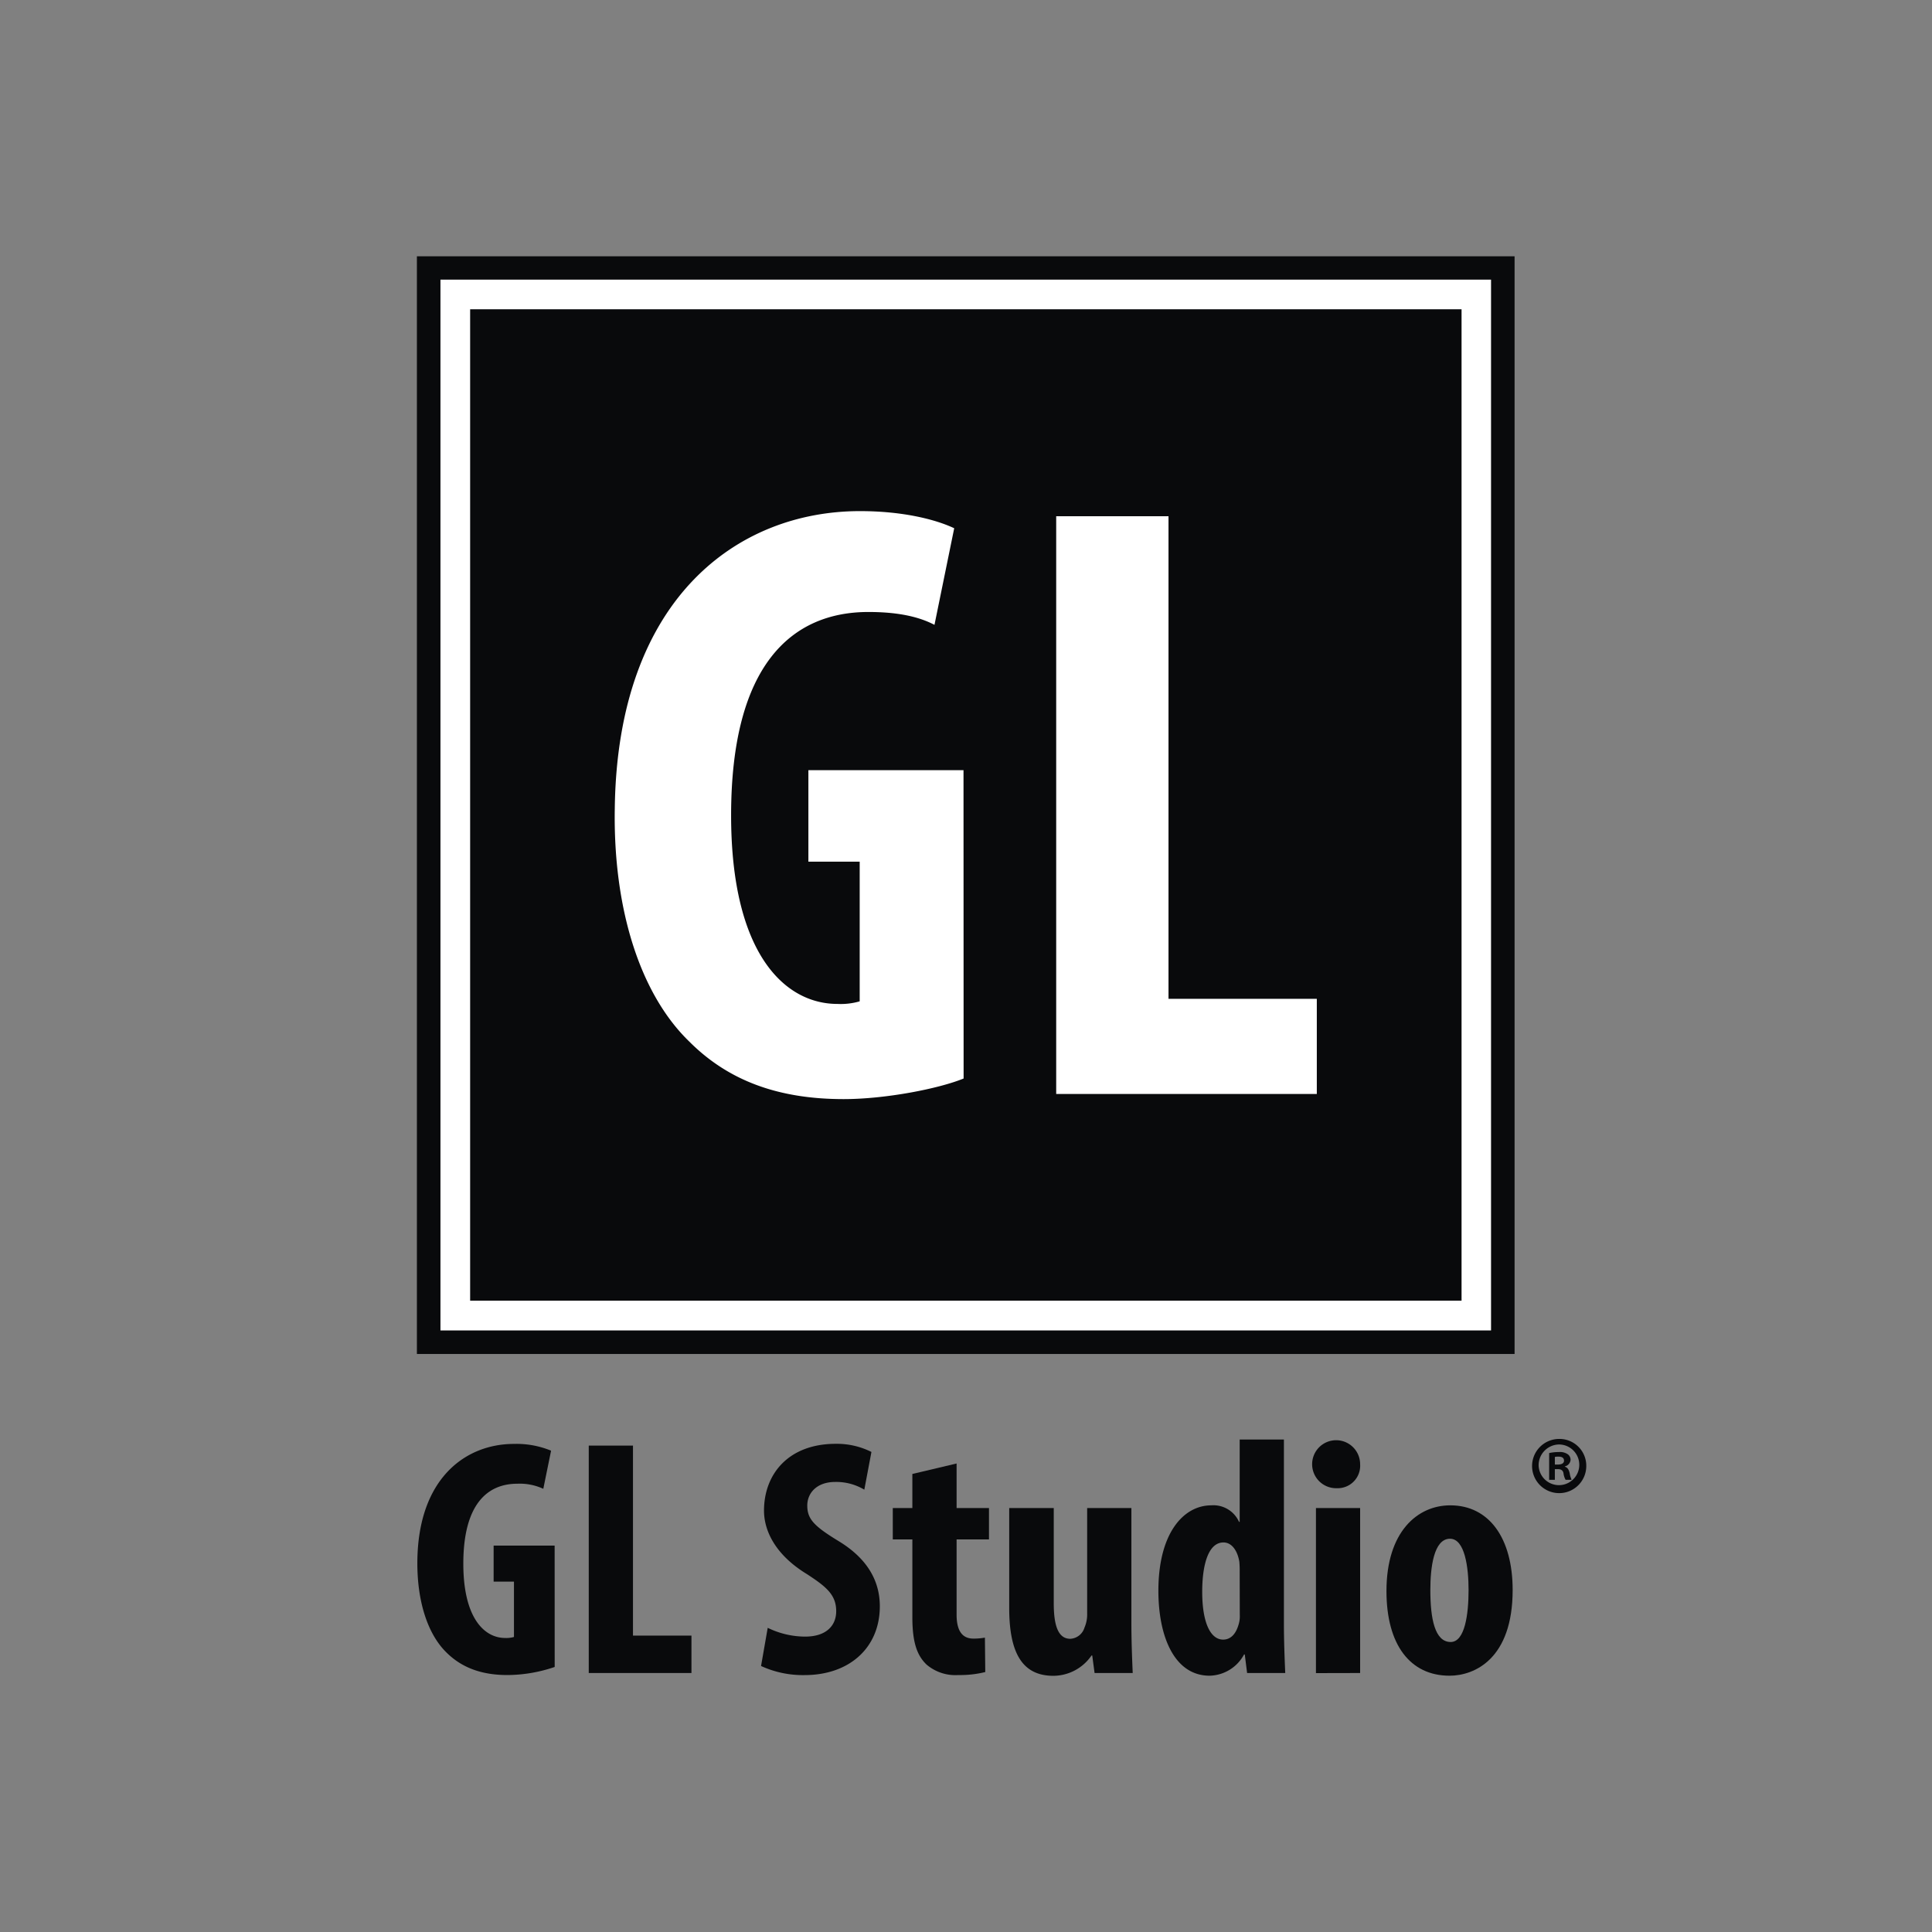
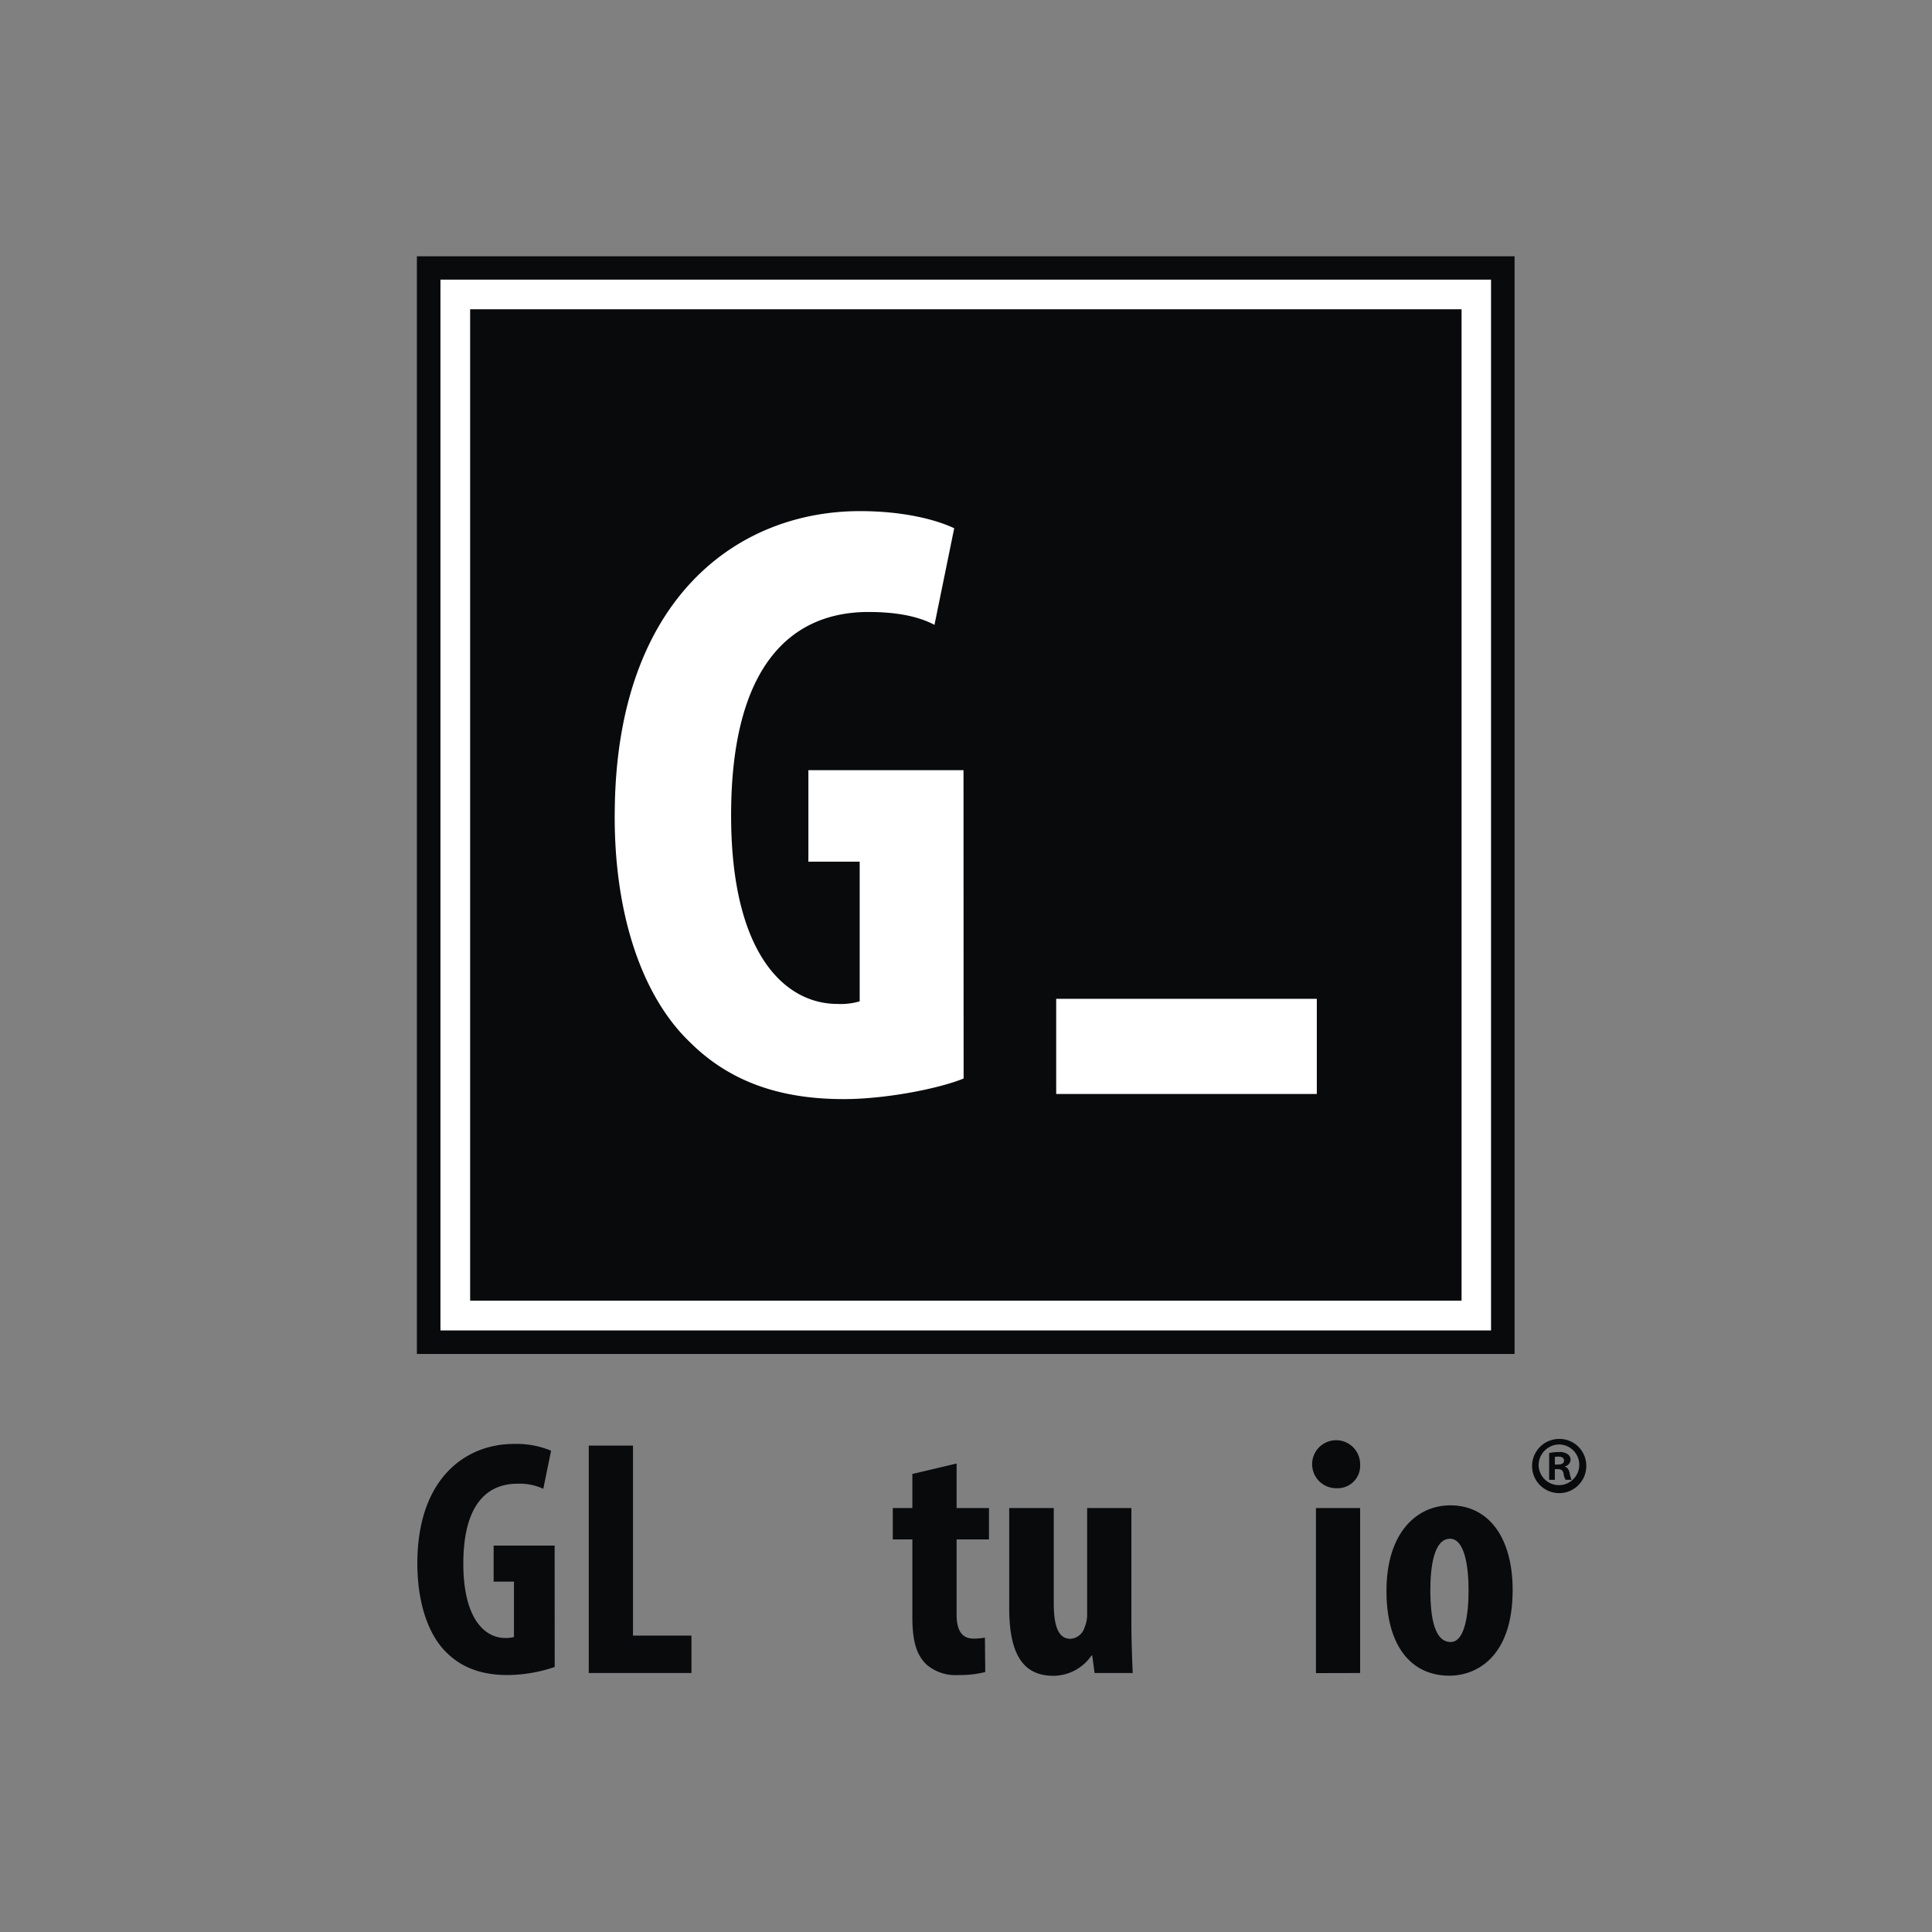
<svg xmlns="http://www.w3.org/2000/svg" id="Layer_1" data-name="Layer 1" viewBox="0 0 380 380">
  <rect x="0" y="0" width="380" height="380" fill="#808080" stroke="none" />
  <defs>
    <style>.cls-1{fill:#090a0c;}.cls-2{fill:#fff;}</style>
  </defs>
  <rect class="cls-1" x="82" y="50.41" width="215.9" height="215.9" />
  <path class="cls-1" d="M312,288.31a5.33,5.33,0,1,1-5.33-5.29A5.27,5.27,0,0,1,312,288.31Zm-9.37,0a4,4,0,1,0,4-4.2A4.08,4.08,0,0,0,302.63,288.31Zm3.19,2.75H304.7V285.8a8.44,8.44,0,0,1,1.9-.2,2.72,2.72,0,0,1,1.77.44,1.34,1.34,0,0,1,.54,1.12,1.45,1.45,0,0,1-1.12,1.26v.06c.54.17.78.58.95,1.29a4.69,4.69,0,0,0,.38,1.29h-1.19a3.54,3.54,0,0,1-.41-1.29c-.1-.54-.44-.81-1.12-.81h-.58Zm0-3h.57c.68,0,1.23-.21,1.23-.75s-.34-.81-1.12-.81a3.06,3.06,0,0,0-.68.06Z" />
  <path class="cls-2" d="M293.27,261.68H86.63V55H293.27Zm-200.8-5.85h195v-195h-195Z" />
  <path class="cls-2" d="M189.53,212.13c-4.88,2-15.34,4.05-23.6,4.05-13,0-22.76-3.71-30.34-11.3-9.78-9.44-15-26.3-14.67-45.85.51-41.3,24.11-58.5,48.22-58.5,8.59,0,15,1.69,18.54,3.37l-3.88,19c-3.2-1.68-7.41-2.53-13-2.53-15,0-27,10.29-27,40,0,27.31,10.62,37.09,20.9,37.09a13.33,13.33,0,0,0,4.39-.51V169.48H159v-18h30.51Z" />
-   <path class="cls-2" d="M207.74,101.54h22.09v94.91H259v18.72H207.74Z" />
+   <path class="cls-2" d="M207.74,101.54v94.91H259v18.72H207.74Z" />
  <path class="cls-1" d="M109.1,327.87a29.22,29.22,0,0,1-9.29,1.59c-5.11,0-9-1.46-12-4.44C84,321.3,82,314.66,82.09,307c.19-16.26,9.49-23,19-23a17.85,17.85,0,0,1,7.3,1.33l-1.53,7.5a11,11,0,0,0-5.11-1c-5.91,0-10.62,4.05-10.62,15.73,0,10.76,4.18,14.61,8.23,14.61a5.35,5.35,0,0,0,1.73-.2V311.08h-4V304h12Z" />
  <path class="cls-1" d="M115.8,284.33h8.7V321.7H136v7.36H115.8Z" />
-   <path class="cls-1" d="M151,320.17a16.88,16.88,0,0,0,7.36,1.73c4.12,0,6.11-2.13,6.11-5,0-3.25-2-4.84-5.77-7.3-6.11-3.72-8.43-8.43-8.43-12.48,0-7.16,4.78-13.14,14.13-13.14a15.22,15.22,0,0,1,7,1.6L170,293a10.73,10.73,0,0,0-5.71-1.52c-3.72,0-5.51,2.25-5.51,4.64,0,2.66,1.33,4.05,6.17,7,5.91,3.59,8.1,8.1,8.1,12.81,0,8.17-6,13.54-14.8,13.54a19.67,19.67,0,0,1-8.56-1.79Z" />
  <path class="cls-1" d="M188.15,287.85v8.76h6.37v6.17h-6.37v14.8c0,3.79,1.59,4.71,3.31,4.71a12.14,12.14,0,0,0,2.26-.19l.07,6.77a20.67,20.67,0,0,1-5.31.59,8.72,8.72,0,0,1-6.24-2.06c-1.79-1.72-2.79-4.18-2.79-9.29V302.78H175.6v-6.17h3.85v-6.7Z" />
  <path class="cls-1" d="M222.53,319.18c0,3.45.13,6.83.26,9.88h-7.5l-.46-3.45h-.14a9.15,9.15,0,0,1-7.5,4c-6.17,0-8.69-4.57-8.69-13.34V296.61h8.76v18.72c0,4.24.8,7,3.25,7a3.08,3.08,0,0,0,2.79-2.19,6.48,6.48,0,0,0,.53-2.78V296.61h8.7Z" />
-   <path class="cls-1" d="M252.53,283.14v36.3c0,3.12.13,6.64.26,9.62h-7.5l-.46-3.65h-.14a7.89,7.89,0,0,1-6.77,4.18c-6.9,0-10.08-7.63-10.08-16.72,0-11.28,4.91-16.79,10.42-16.79a5.51,5.51,0,0,1,5.44,3.25h.13V283.14Zm-8.7,25.95a18.44,18.44,0,0,0-.07-1.93c-.33-2-1.39-3.78-3.12-3.78-3,0-4.18,4.45-4.18,9.69,0,6.17,1.66,9.42,4.12,9.42,1.06,0,2.32-.59,3-2.85a5.48,5.48,0,0,0,.27-2Z" />
  <path class="cls-1" d="M267.52,288a4.42,4.42,0,0,1-4.57,4.71,4.72,4.72,0,1,1,4.57-4.71Zm-8.69,41.08V296.61h8.69v32.45Z" />
  <path class="cls-1" d="M297.52,312.74c0,13.54-7.5,16.85-12.41,16.85-7.76,0-12.41-6.1-12.41-16.65,0-11.69,6.11-16.86,12.55-16.86C292.88,296.08,297.52,302.52,297.52,312.74Zm-16.19,0c0,5.57.86,10.22,4,10.22,2.79,0,3.52-5.44,3.52-10.22,0-4.45-.73-10.09-3.65-10.09C282,302.65,281.33,308.29,281.33,312.74Z" />
</svg>